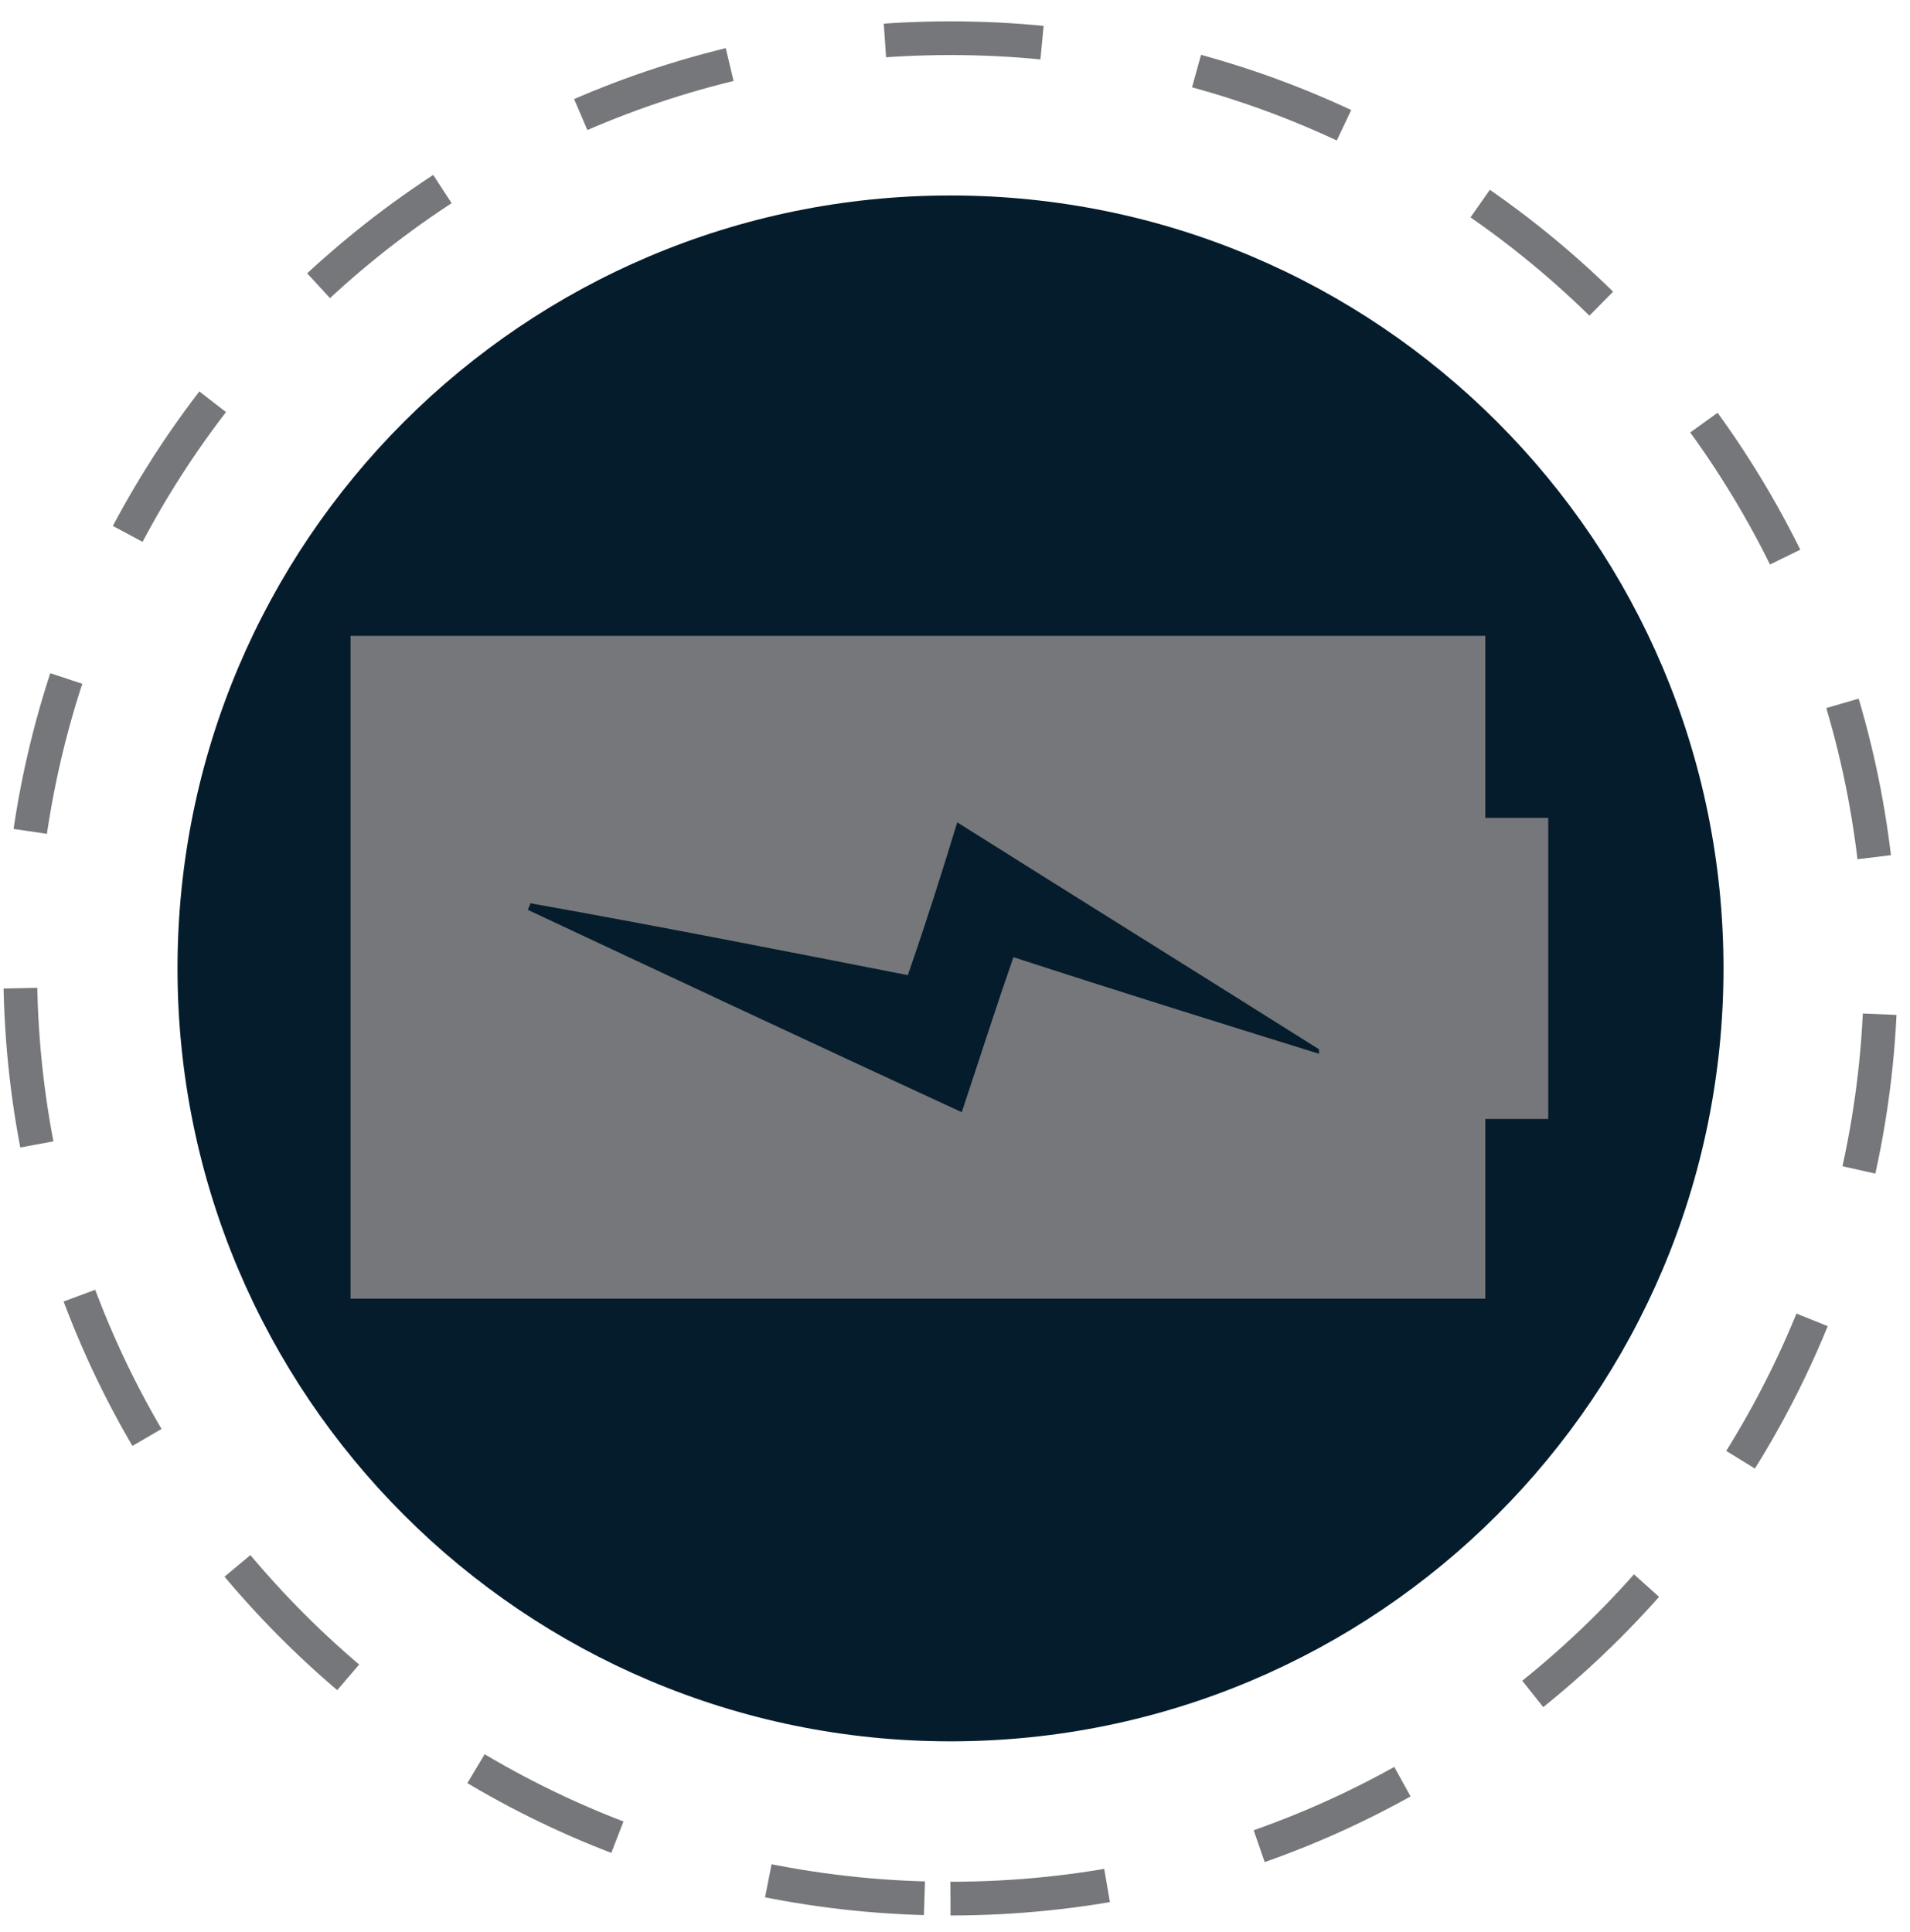
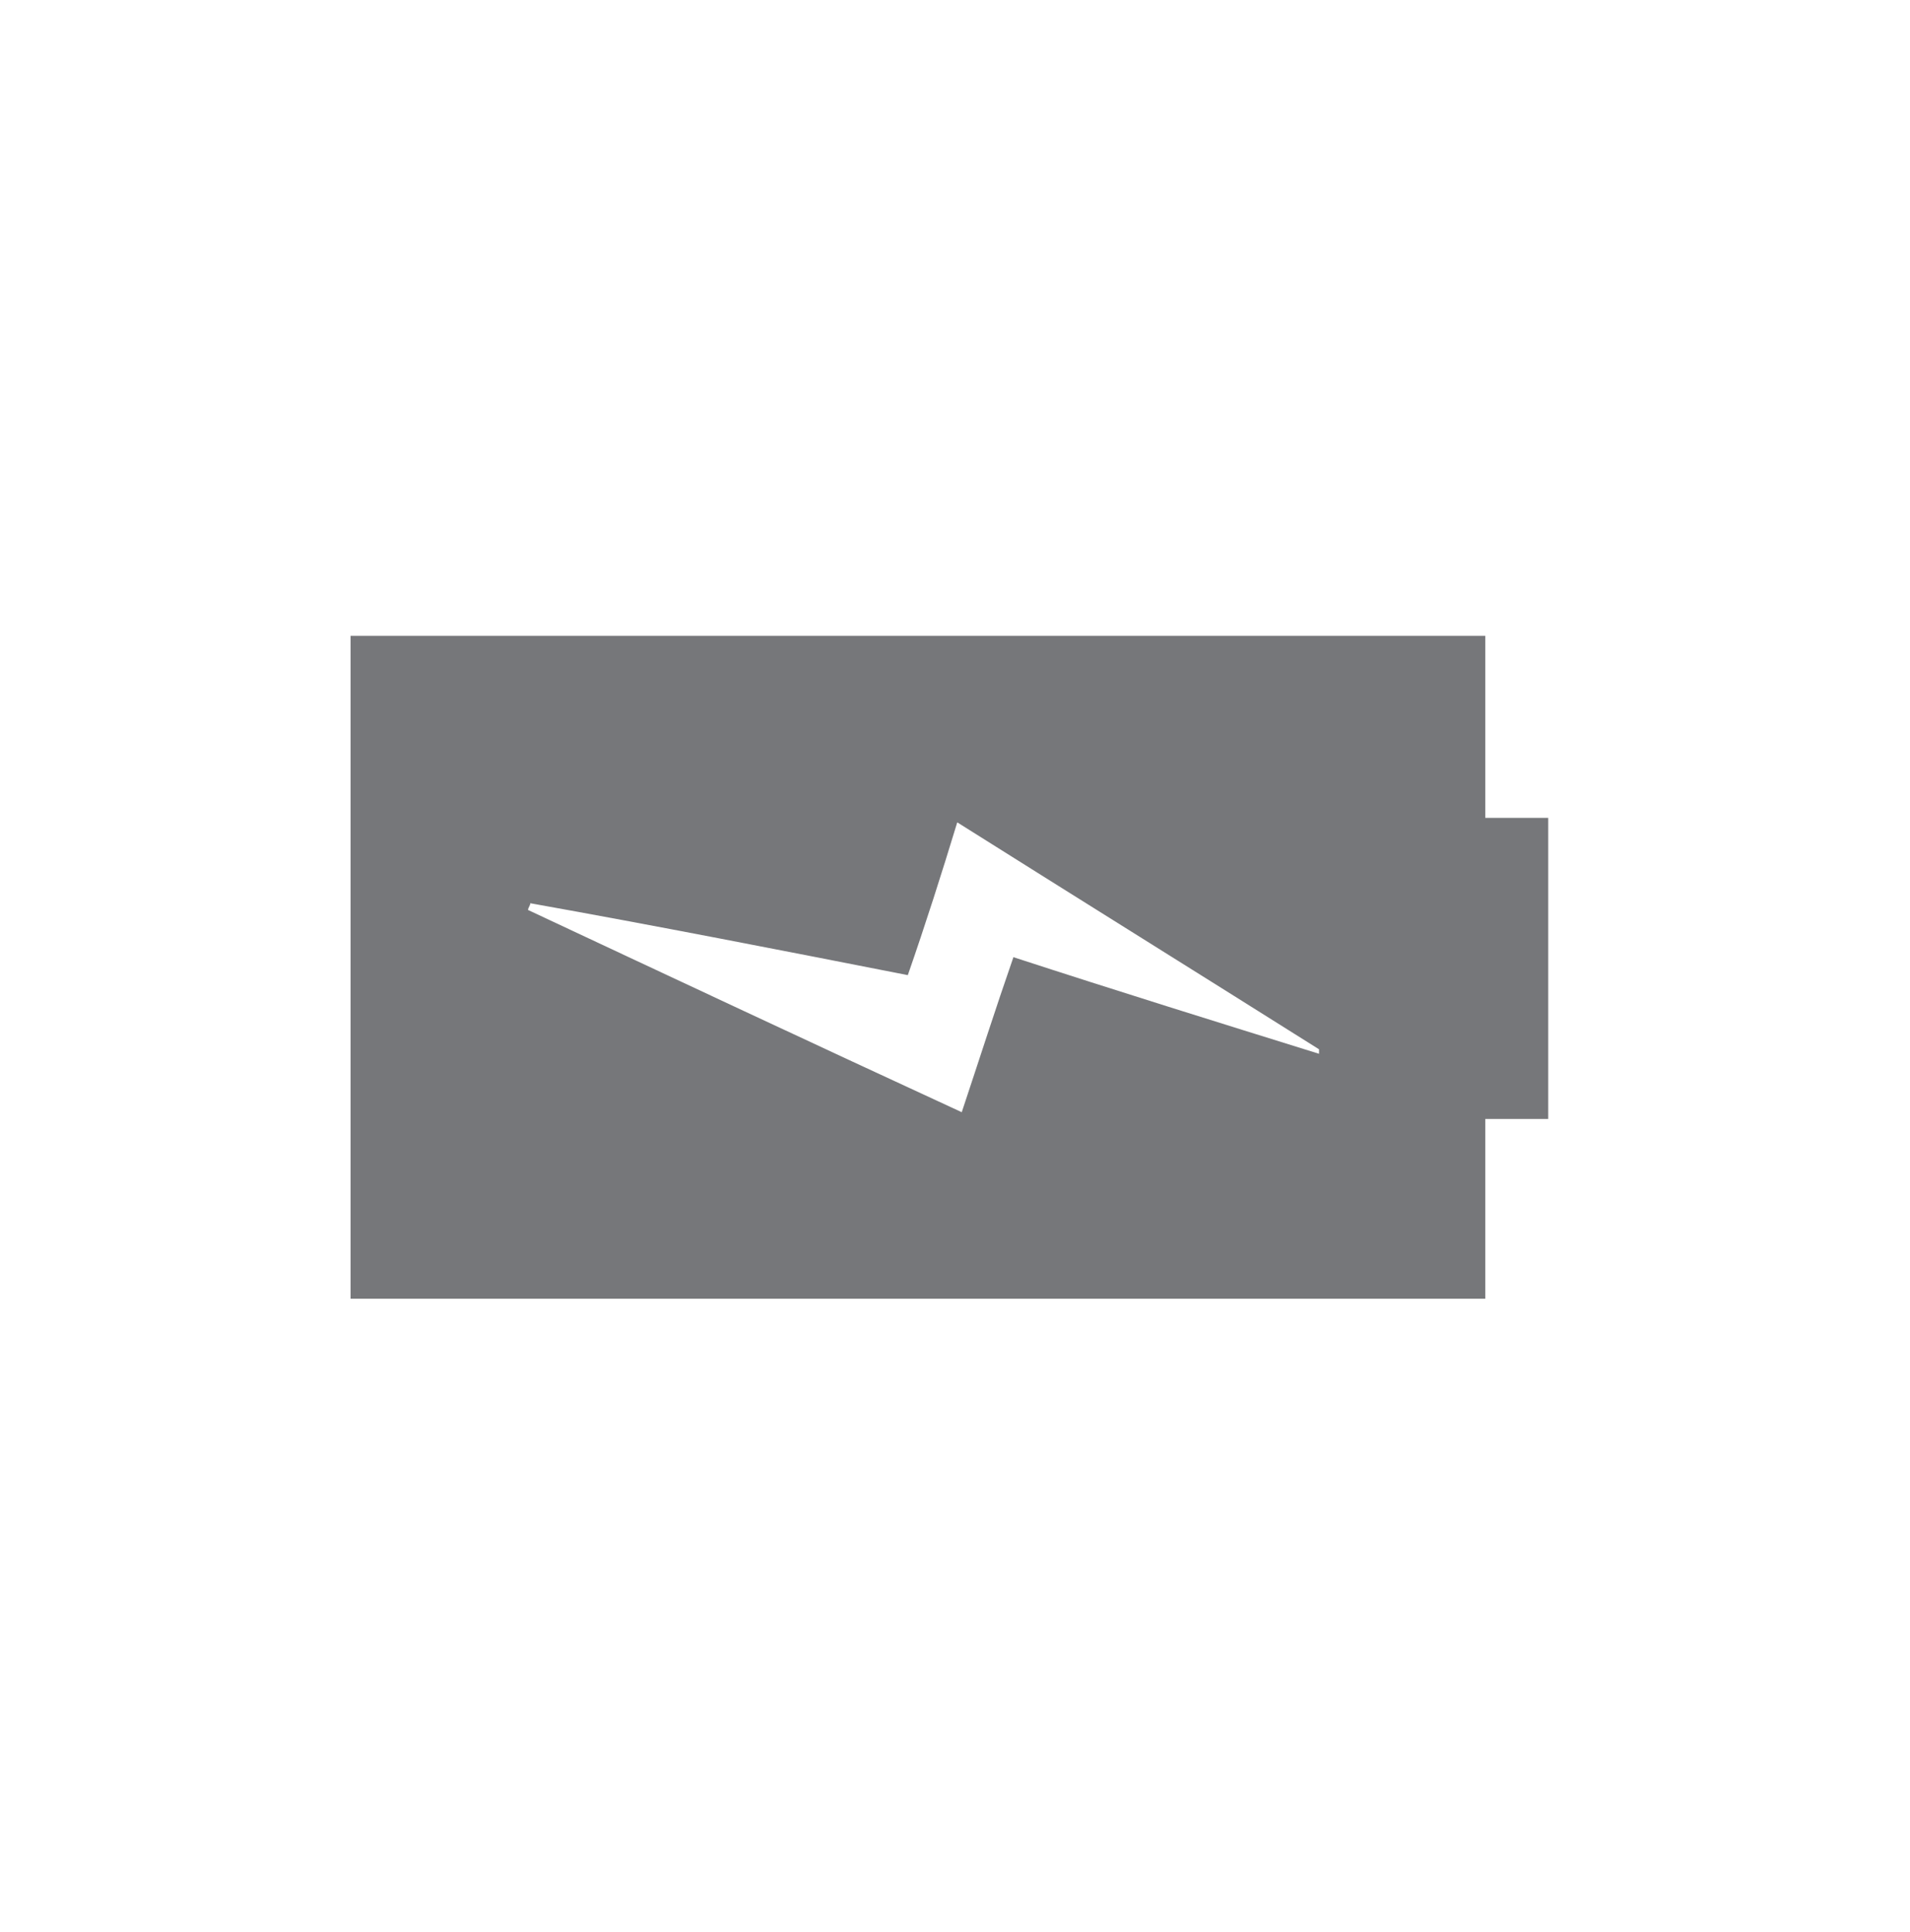
<svg xmlns="http://www.w3.org/2000/svg" width="85" height="86" viewBox="0 0 85 86" fill="none">
-   <path d="M42.3 77.5C61.299 77.5 76.7 62.099 76.7 43.1C76.7 24.101 61.299 8.7 42.3 8.7C23.301 8.7 7.9 24.101 7.9 43.1C7.9 62.099 23.301 77.5 42.3 77.5Z" fill="#051C2C" />
-   <path d="M42.3 84.5C65.165 84.5 83.7 65.965 83.7 43.1C83.7 20.235 65.165 1.7 42.3 1.7C19.435 1.7 0.9 20.235 0.9 43.1C0.9 65.965 19.435 84.5 42.3 84.5Z" stroke="#76777A" stroke-width="1.5" stroke-miterlimit="10" stroke-dasharray="7 7" />
  <path d="M66.1 36.4C66.1 33.7 66.1 31 66.1 28.3C49.2 28.3 32.4 28.3 15.6 28.3C15.6 38.1 15.6 47.9 15.6 57.8C32.5 57.8 49.2 57.8 66.1 57.8C66.1 55.1 66.1 52.5 66.1 49.8C67.1 49.8 68 49.8 68.9 49.8C68.9 45.3 68.9 40.9 68.9 36.4C68 36.4 67.1 36.4 66.1 36.4ZM58.7 46.9C54.2 45.5 49.7 44.1 45.1 42.6C44.3 44.9 43.6 47.1 42.8 49.5C36.3 46.5 29.9 43.5 23.5 40.5C23.5 40.4 23.6 40.3 23.6 40.2C29.2 41.2 34.8 42.3 40.4 43.4C41.2 41.1 41.9 38.9 42.6 36.6C48 40 53.3 43.3 58.7 46.7C58.7 46.8 58.7 46.8 58.7 46.9Z" fill="#76777A" />
</svg>